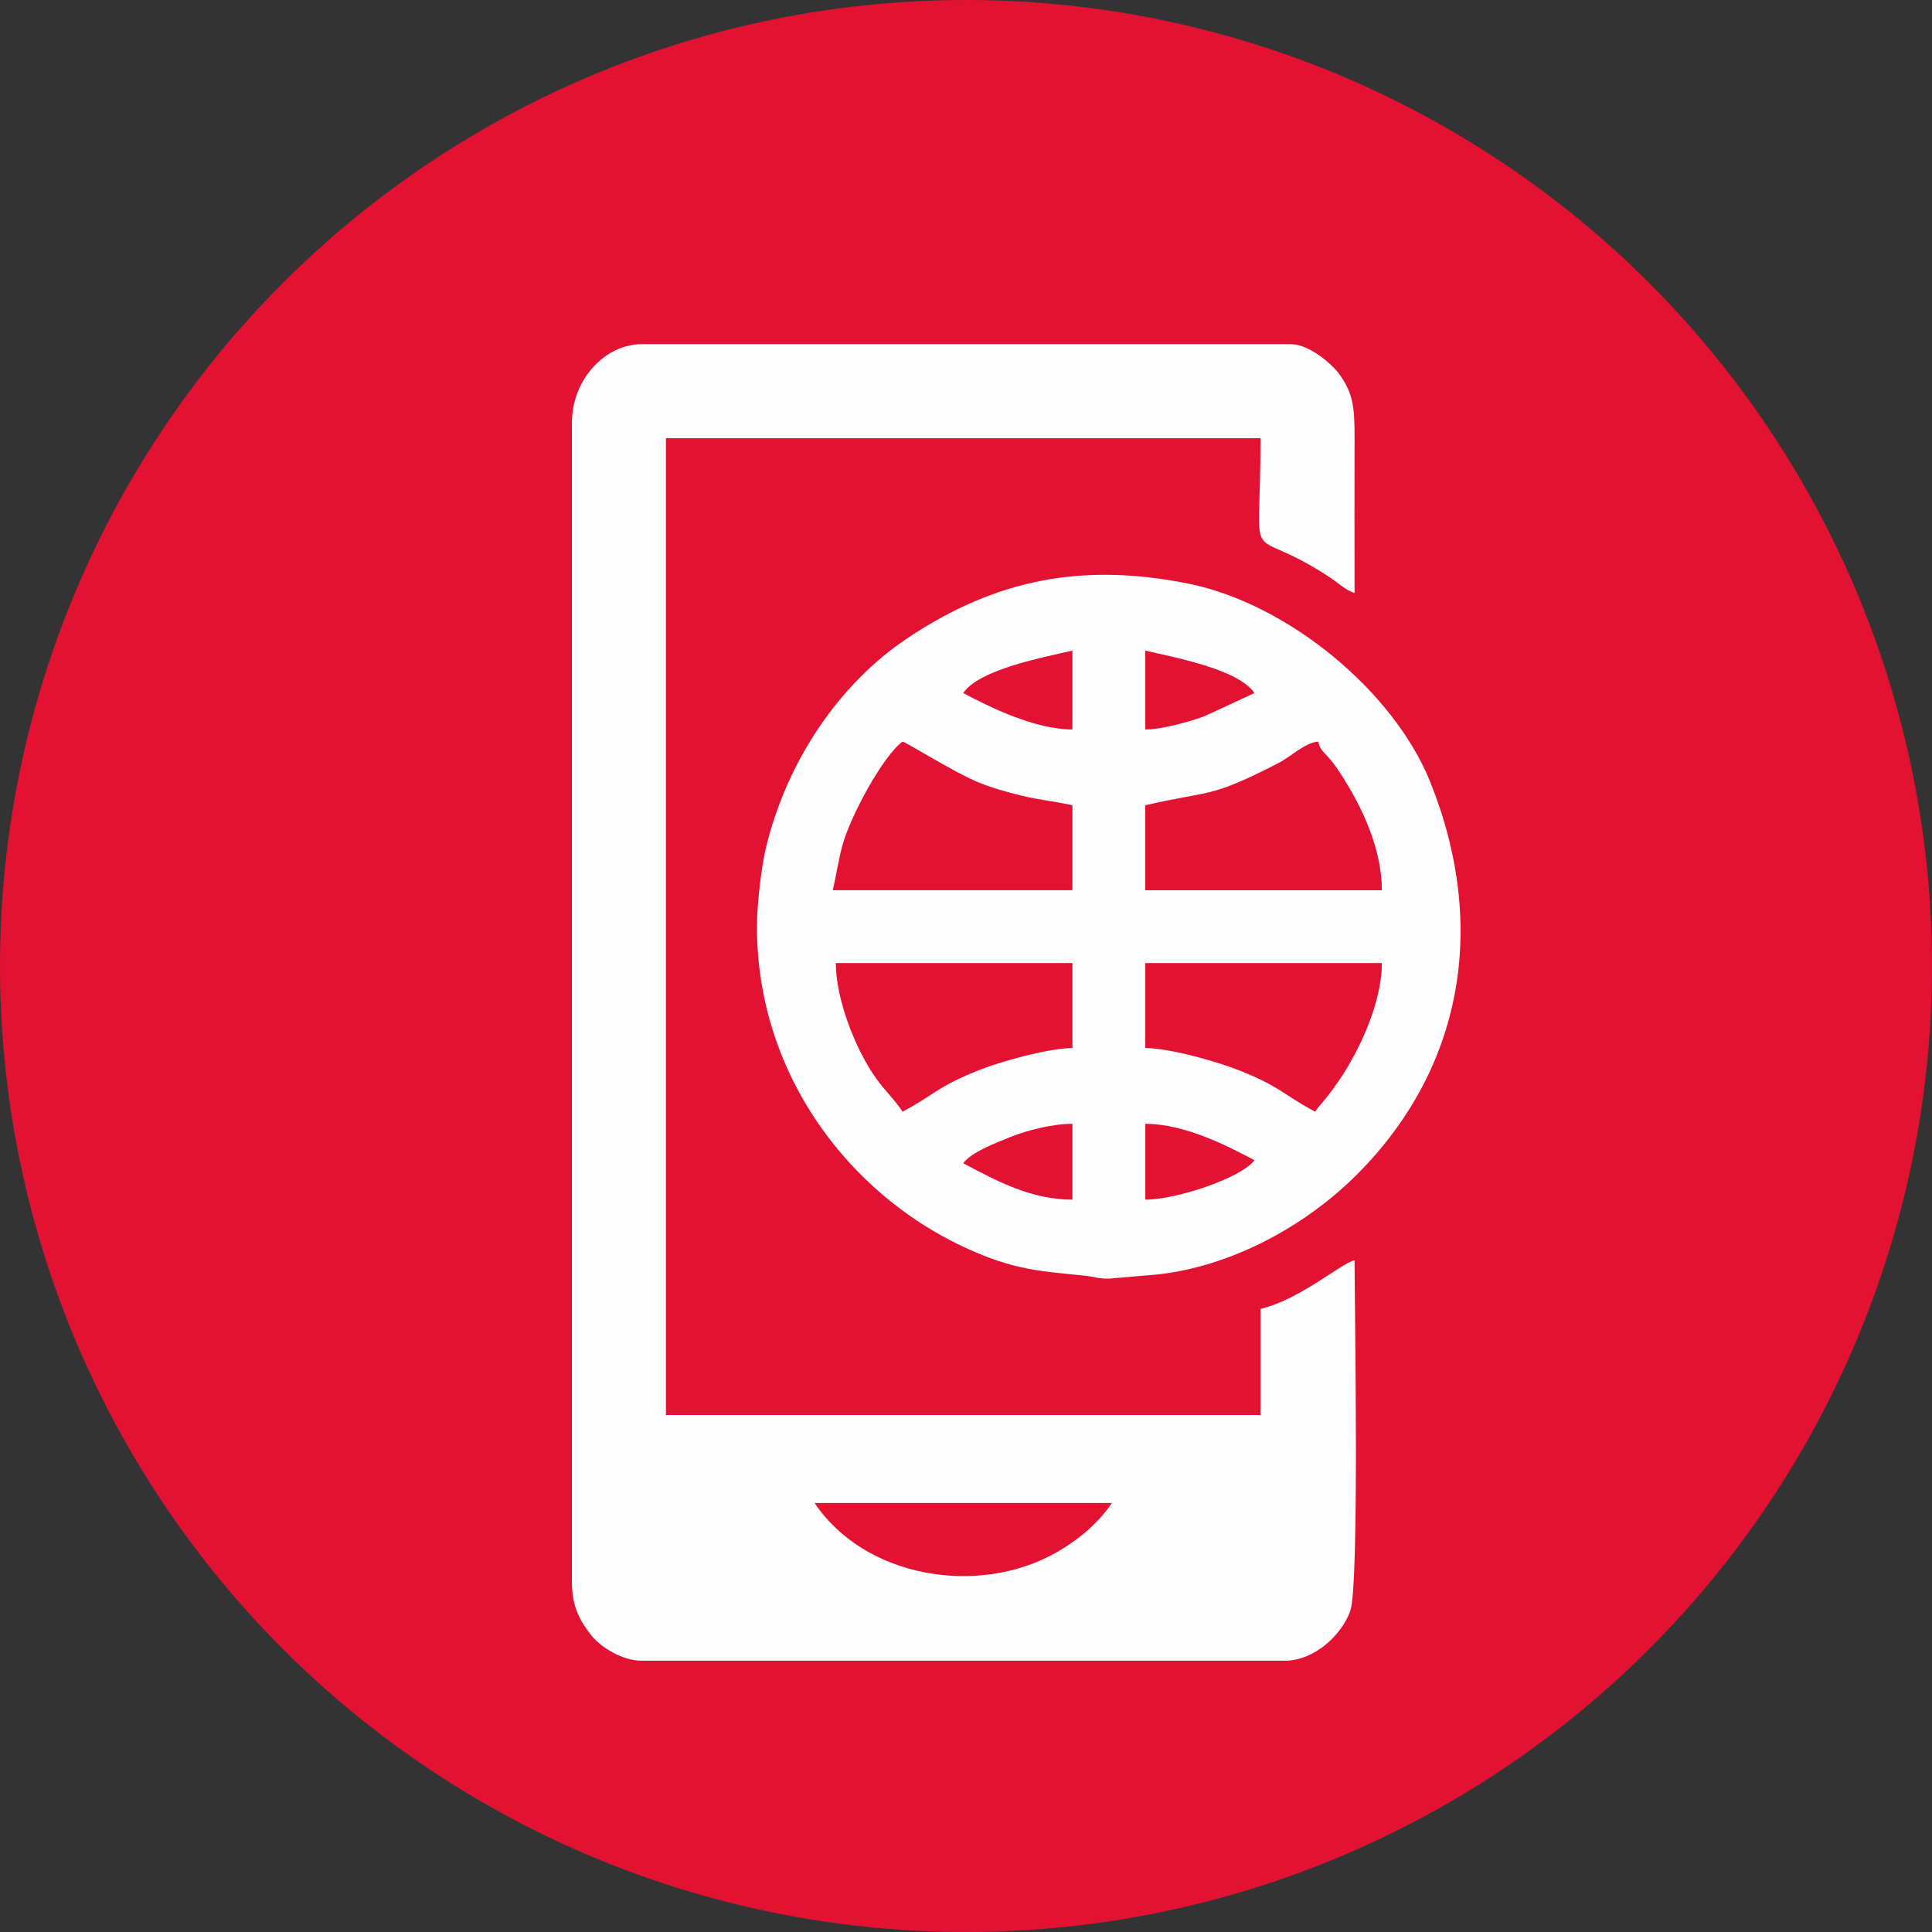
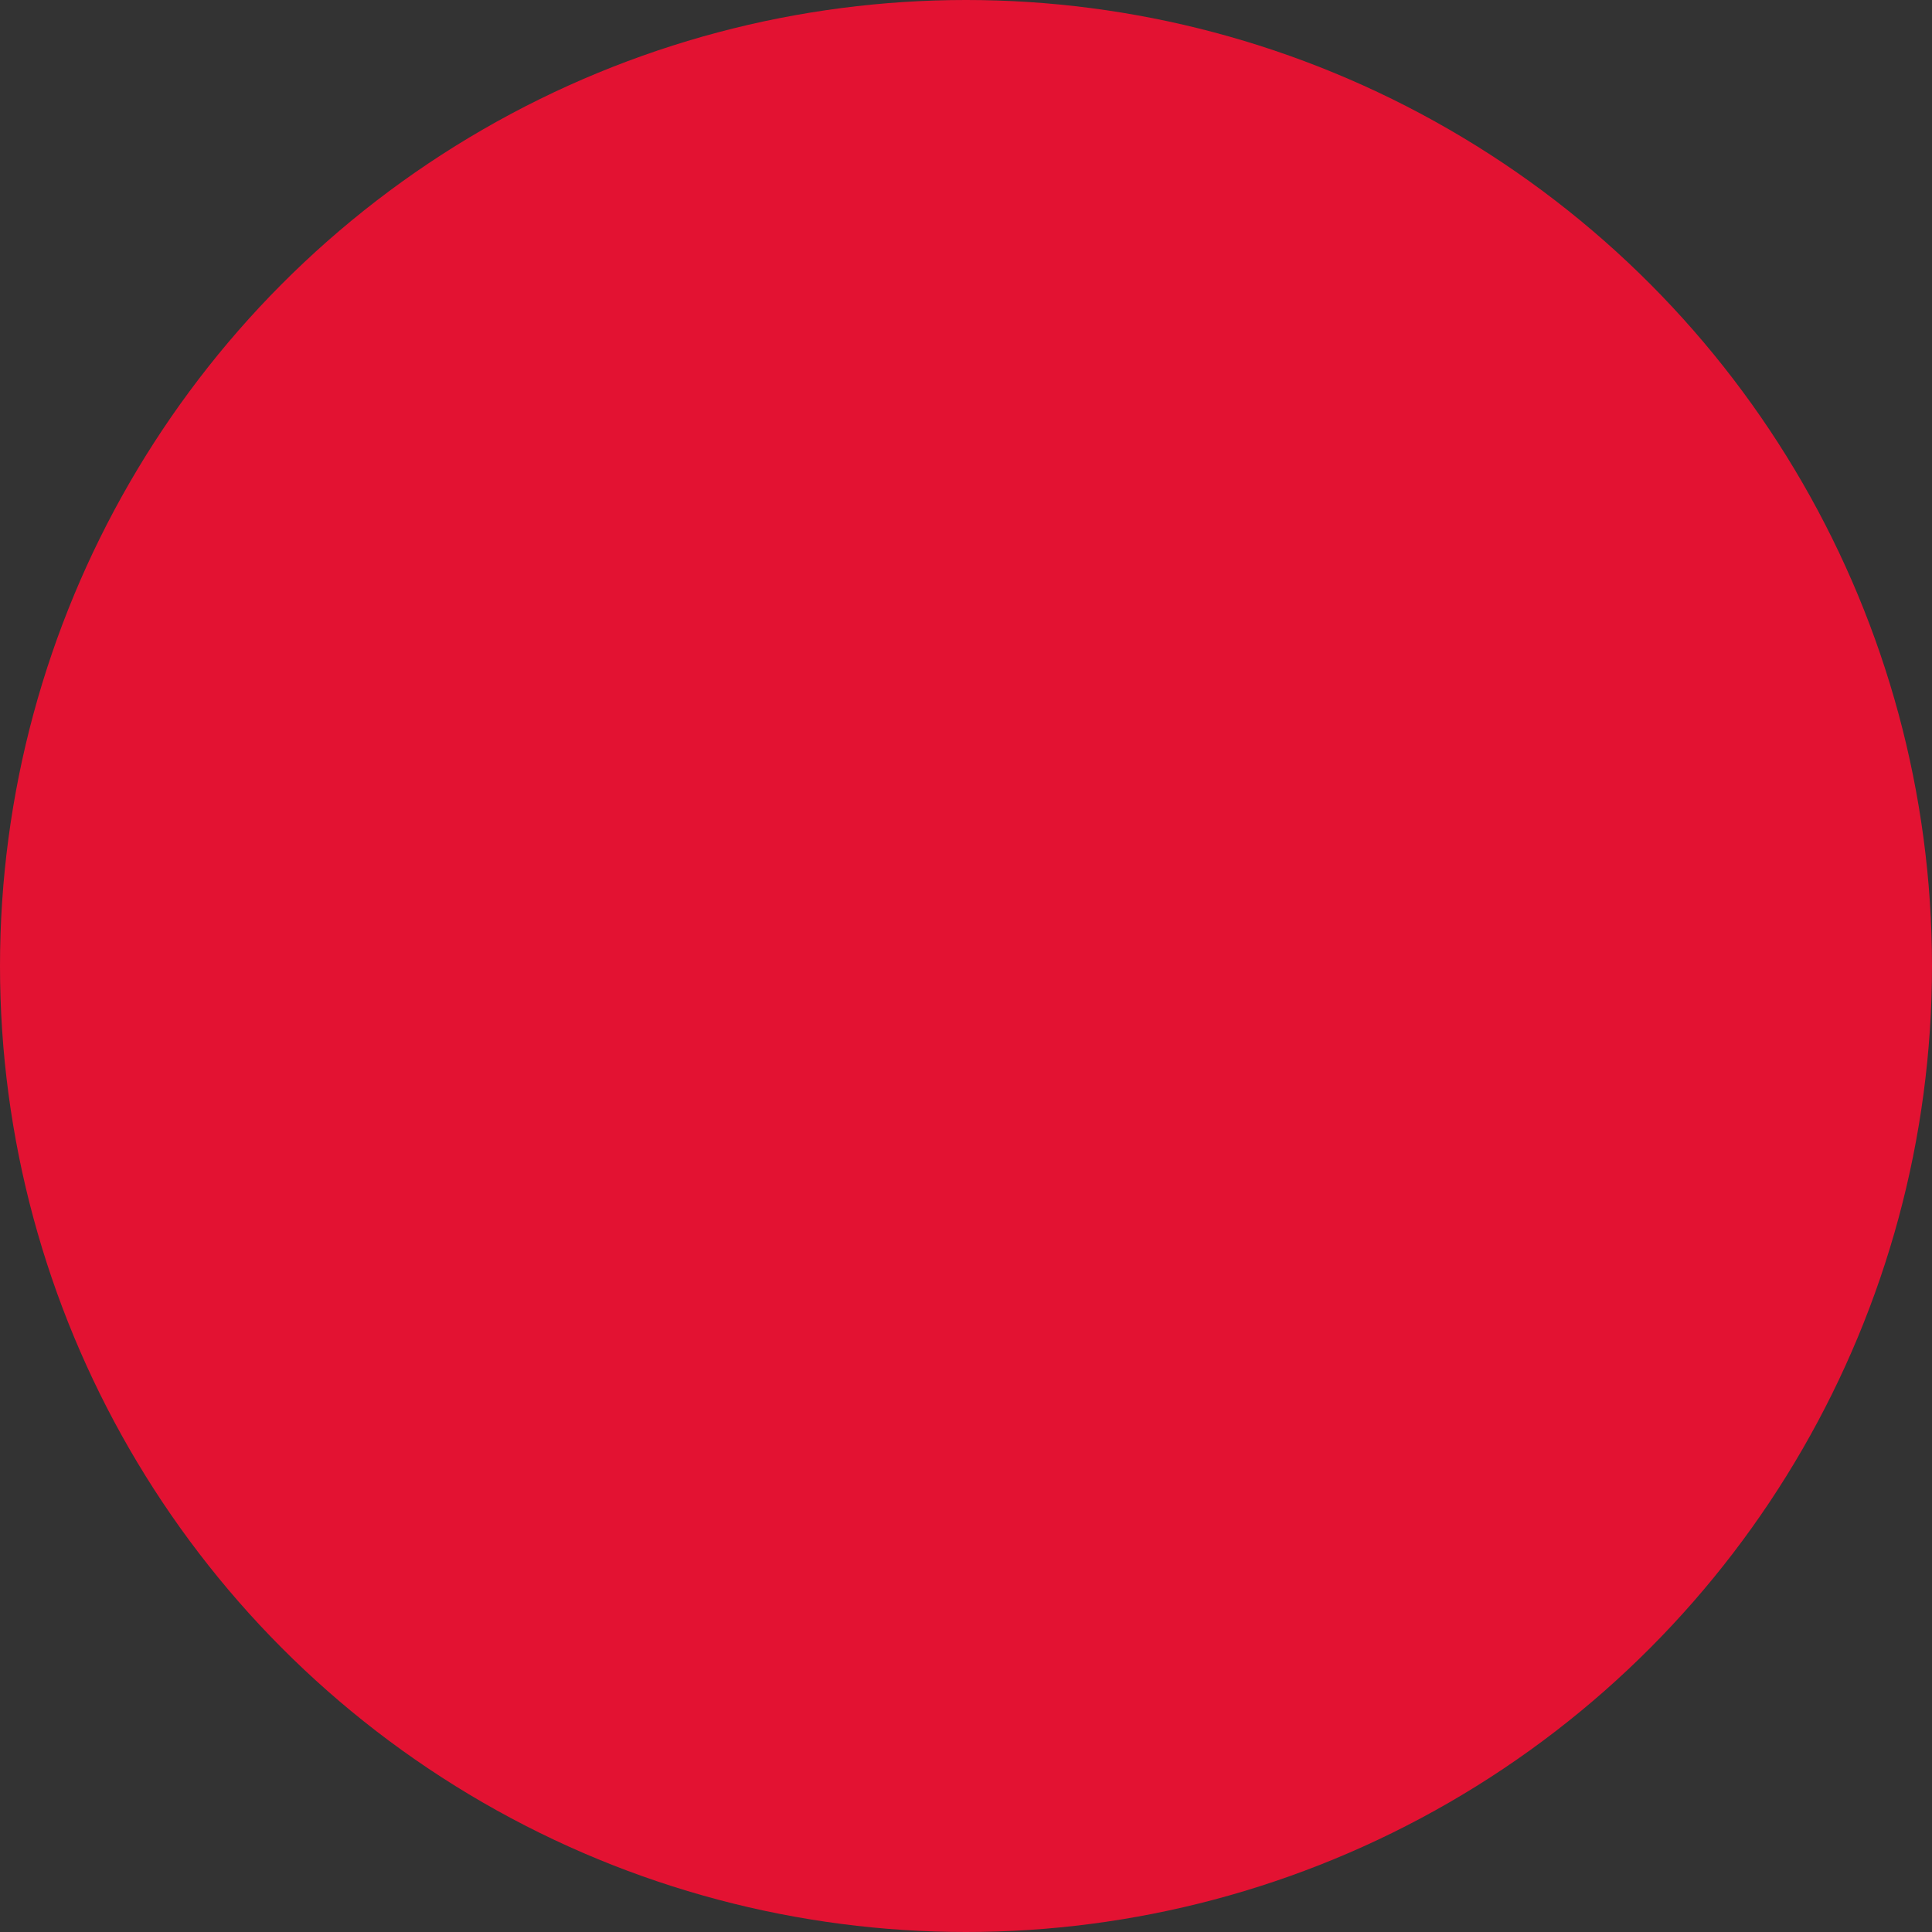
<svg xmlns="http://www.w3.org/2000/svg" xml:space="preserve" width="35.273mm" height="35.273mm" version="1.1" style="shape-rendering:geometricPrecision; text-rendering:geometricPrecision; image-rendering:optimizeQuality; fill-rule:evenodd; clip-rule:evenodd" viewBox="0 0 3527.3 3527.3">
  <rect x="0" y="0" width="3527.3" height="3527.3" fill="#333333" stroke="none" />
  <defs>
    <style type="text/css">
   
    .fil0 {fill:#E31232}
    .fil1 {fill:#FEFEFE}
   
  </style>
  </defs>
  <g id="Layer_x0020_1">
    <g id="_2711000434672">
      <circle class="fil0" cx="1763.65" cy="1763.65" r="1763.65" />
      <g id="_1314908669712">
-         <path class="fil1" d="M1487.2 2744.05l542.77 0c-24.8,37.03 -61.81,68.04 -102.76,91.08 -142.7,80.16 -348.9,44.98 -439.98,-91.08l-0.03 0zm-443.05 -1971.67l0 2115.66c0,44.76 14.51,71.23 35.34,97.56 16.96,21.4 56.12,46.42 92.03,46.42l1174.13 0c54.62,0 104.23,-47.76 119.56,-90.89 16.99,-47.84 7.84,-565.04 7.84,-640.16 -26.11,6.07 -99.11,71.69 -171.7,88.6l0 193.84 -1085.53 0 0 -1783.36 1085.53 0c0,258.64 -32.67,148.53 127.46,254.69 13.18,8.74 29.13,23.74 44.25,27.77 0,-94.13 -0.35,-188.34 0,-282.49 0.22,-58.65 -3.35,-82.72 -27.53,-116.45 -14.54,-20.26 -56.25,-55.22 -88.79,-55.22l-1185.21 0c-65.84,0 -127.37,63.28 -127.37,144.01l-0.01 0.02z" />
-         <path class="fil1" d="M2090.91 2190.23l0 -138.46c72.62,0 150.54,40.62 199.39,66.46 -23.44,31.99 -141.83,71.99 -199.39,71.99l0 0.01zm-132.93 -138.45l0 138.46c-75.83,0 -138.75,-34.39 -199.39,-66.46 14.78,-20.18 57.32,-36.16 85.36,-47.57 29.08,-11.82 76.21,-24.42 114.03,-24.42l0 -0.01zm-432 -293.52l432 0 0 155.06c-47.62,1.06 -132.33,25.21 -170.15,40.3 -79.91,31.91 -80.92,44.76 -139.98,76.02 -25.1,-37.52 -46.53,-46.78 -79.53,-114.3 -18.84,-38.53 -42.31,-102.98 -42.31,-157.08l-0.03 0zm875.05 271.38c-55.6,-29.41 -62.54,-45.01 -136.03,-74.44 -39.83,-15.93 -124.3,-40.76 -174.12,-41.88l0 -155.06 432 0c0,73.22 -41.52,160.73 -78.55,214.97 -7.68,11.25 -13.56,19.01 -21.05,28.78 -8.44,10.97 -14.76,16.5 -22.22,27.64l-0.03 -0.01zm-310.15 -559.37c120.57,-28.1 115.56,-11.27 243.77,-77.46 21.24,-10.97 47.65,-36.84 71.91,-38.85 6.04,22.63 13.67,16.94 38.85,55.3 39.1,59.6 77.44,137.34 77.44,216.08l-432 0 0 -155.06 0.03 -0.01zm-443.09 -116.32c8.96,2.4 90.59,54.1 136.77,73.68 25.08,10.65 55,18.73 80.27,24.97 31.26,7.71 62.79,10.59 93.12,17.64l0 155.06 -437.53 0c6.51,-27.88 9.94,-53.86 17.64,-82.04 14.92,-54.48 74.22,-163.34 109.73,-189.34l0 0.03zm443.09 -22.14l0 -144.01c52.96,12.33 170.26,34.06 199.39,77.55l-90.86 42.07c-25.92,9.72 -77.16,24.4 -108.53,24.4l0 -0.01zm-132.93 -144.01l0 144.01c-69.32,0 -152.45,-41.63 -199.39,-66.46 29.08,-43.43 148.58,-65.7 199.39,-77.55zm-575.98 503.99c0,139.33 45.06,264.6 116.32,365.51 22.27,31.53 45.47,59.36 73.38,87.24 53.01,53.01 116.18,98.67 188.75,132.49 93.28,43.48 141.83,43.59 224.41,52.52 13.83,1.5 20.88,5.34 39.45,4.9l71.8 -6.1c141.07,-10.1 283.31,-85.99 381.11,-183.79 191.22,-191.22 241.16,-451.12 133.61,-717.9 -65.95,-163.56 -258.45,-324.53 -441.83,-361.24 -193.86,-38.8 -351,-7.57 -511.24,99.03 -128.14,85.25 -222.18,228.85 -259.27,383.21 -8.3,34.58 -16.47,102.21 -16.47,144.15l-0.02 -0.02z" />
-       </g>
+         </g>
    </g>
  </g>
</svg>